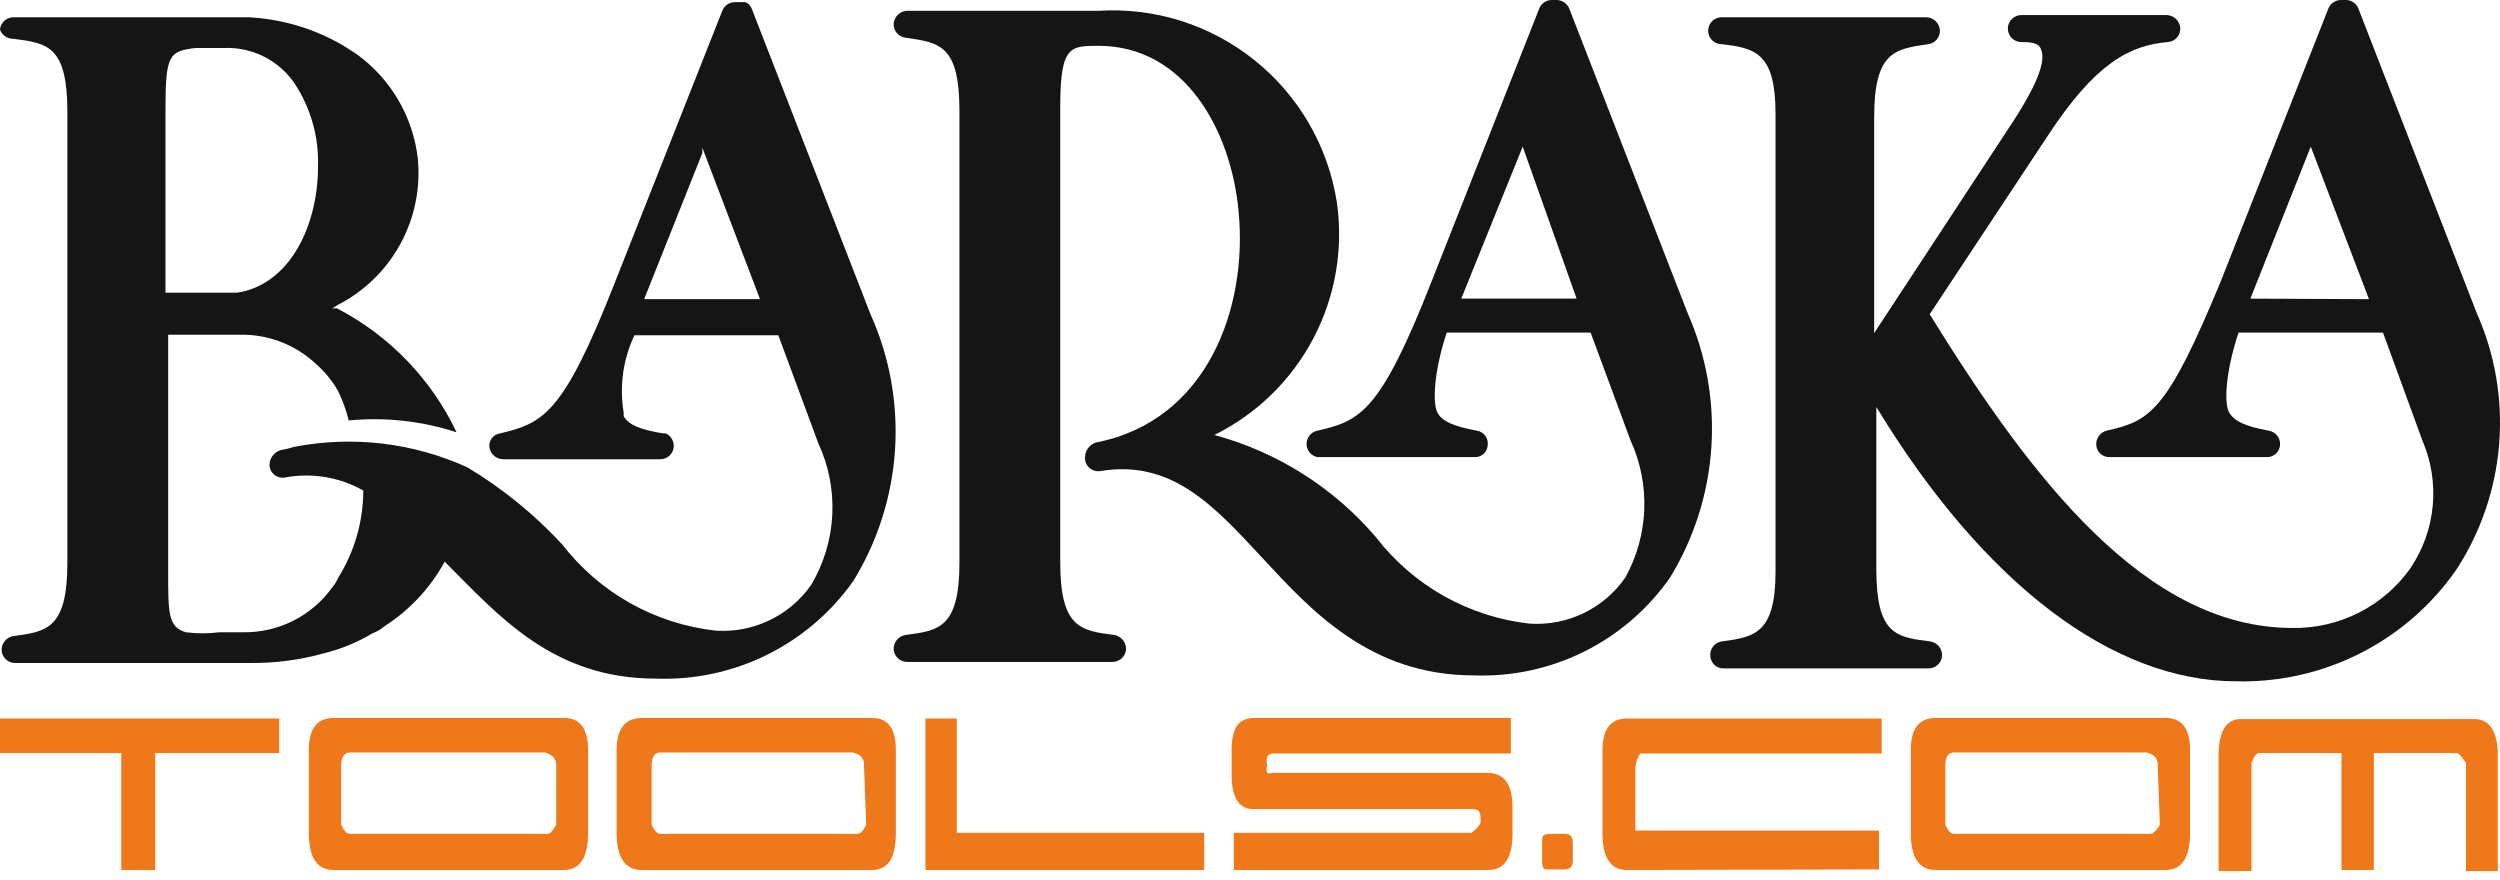
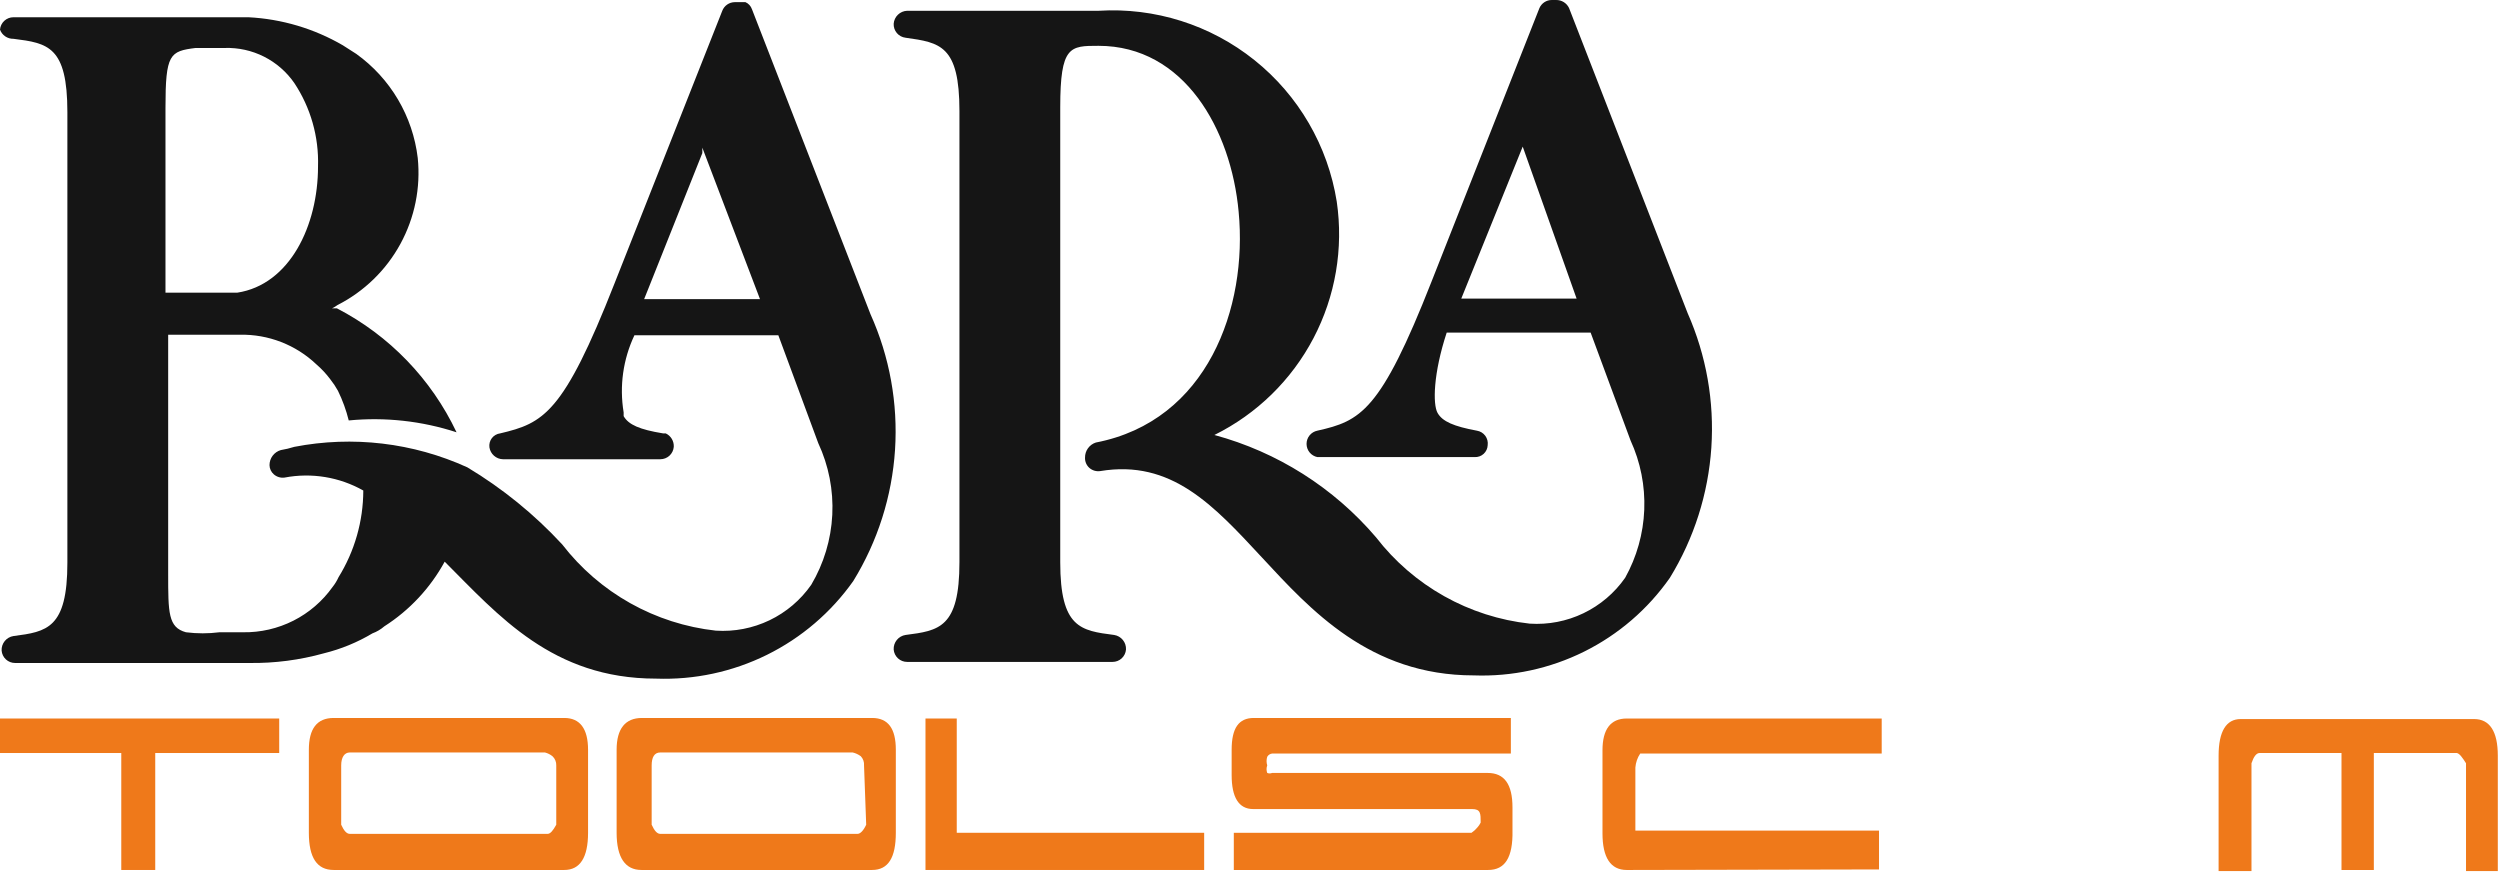
<svg xmlns="http://www.w3.org/2000/svg" width="250" height="88" viewBox="0 0 250 88" fill="none">
  <path d="M15.524 86.998H12.128V75.301H0V71.851H27.921V75.301H15.524V86.998Z" fill="#EF791A" />
  <path d="M33.364 86.997C31.693 86.997 30.885 85.758 30.885 83.278V74.977C30.885 72.875 31.693 71.797 33.364 71.797H56.434C57.997 71.797 58.806 72.875 58.806 74.977V83.278C58.806 85.758 57.997 86.997 56.434 86.997H33.364ZM55.626 76.54C55.633 76.37 55.602 76.199 55.537 76.041C55.472 75.883 55.374 75.741 55.248 75.624C55.027 75.446 54.769 75.317 54.494 75.247H34.981C34.442 75.247 34.119 75.732 34.119 76.54V82.47C34.388 83.063 34.658 83.386 34.981 83.386H54.763C55.033 83.386 55.302 83.063 55.626 82.47V76.54Z" fill="#EF791A" />
  <path d="M64.142 86.997C62.525 86.997 61.662 85.758 61.662 83.278V74.977C61.662 72.875 62.525 71.797 64.195 71.797H87.212C88.829 71.797 89.583 72.875 89.583 74.977V83.278C89.583 85.758 88.829 86.997 87.212 86.997H64.142ZM86.403 76.54C86.417 76.374 86.395 76.206 86.339 76.048C86.284 75.89 86.195 75.745 86.08 75.624C85.838 75.445 85.563 75.316 85.271 75.247H66.028C65.435 75.247 65.166 75.732 65.166 76.54V82.47C65.435 83.063 65.705 83.386 66.028 83.386H85.756C86.026 83.386 86.349 83.063 86.619 82.47L86.403 76.54Z" fill="#EF791A" />
  <path d="M120.416 86.998H92.549V71.851H95.675V83.278H120.416V86.998Z" fill="#EF791A" />
  <path d="M148.822 86.997H123.381V83.278H147.151C147.374 83.128 147.573 82.946 147.744 82.739C147.876 82.595 147.986 82.432 148.068 82.254C148.068 81.338 148.068 80.906 147.205 80.906H125.321C123.866 80.906 123.165 79.721 123.165 77.511V74.977C123.165 72.821 123.866 71.797 125.375 71.797H151.086V75.355H127.208C127.107 75.367 127.011 75.402 126.927 75.459C126.842 75.515 126.772 75.59 126.723 75.678C126.635 75.959 126.635 76.26 126.723 76.54C126.632 76.784 126.632 77.052 126.723 77.295C126.878 77.358 127.052 77.358 127.208 77.295H148.768C150.439 77.295 151.248 78.427 151.248 80.745V83.063C151.302 85.758 150.493 86.997 148.822 86.997Z" fill="#EF791A" />
-   <path d="M156.421 86.944H154.912C154.427 86.944 154.211 86.944 154.211 86.135V84.195C154.211 83.656 154.211 83.386 155.073 83.386H156.529C157.068 83.386 157.283 83.709 157.283 84.356V86.027C157.283 86.674 157.014 86.944 156.421 86.944Z" fill="#EF791A" />
  <path d="M162.675 86.998C161.058 86.998 160.249 85.758 160.249 83.332V75.031C160.249 72.929 161.058 71.851 162.675 71.851H188.17V75.355H164.022C163.742 75.772 163.575 76.255 163.537 76.756V82.146V83.063H187.901V86.944L162.675 86.998Z" fill="#EF791A" />
-   <path d="M193.562 86.997C191.892 86.997 191.083 85.758 191.083 83.278V74.977C191.083 72.875 191.892 71.797 193.562 71.797H216.578C218.196 71.797 219.004 72.875 219.004 74.977V83.278C219.004 85.758 218.196 86.997 216.578 86.997H193.562ZM215.77 76.54C215.784 76.374 215.762 76.206 215.706 76.048C215.651 75.89 215.562 75.745 215.447 75.624C215.211 75.436 214.934 75.306 214.638 75.247H195.395C194.802 75.247 194.533 75.732 194.533 76.54V82.47C194.802 83.063 195.072 83.386 195.395 83.386H215.177C215.177 83.386 215.716 83.063 215.986 82.47L215.77 76.54Z" fill="#EF791A" />
  <path d="M234.15 86.998V75.301H225.957C225.633 75.301 225.364 75.678 225.148 76.325V87.105H221.86V75.57C221.86 73.145 222.615 71.905 224.07 71.905H247.41C248.973 71.905 249.781 73.145 249.781 75.57V87.105H246.601V76.325C246.224 75.732 245.954 75.355 245.685 75.301H237.384V86.998H234.15Z" fill="#EF791A" />
  <path d="M168.765 31.317L156.907 0.809C156.792 0.563 156.609 0.357 156.38 0.213C156.15 0.07 155.884 -0.004 155.613 0H155.182C154.919 -0.001 154.661 0.075 154.441 0.219C154.221 0.363 154.047 0.568 153.942 0.809L143.162 28.137C138.041 41.181 136.047 42.097 131.735 43.068C131.43 43.13 131.156 43.295 130.959 43.535C130.763 43.776 130.655 44.077 130.655 44.388C130.655 44.699 130.763 45 130.959 45.241C131.156 45.482 131.43 45.647 131.735 45.709H147.474C147.637 45.716 147.799 45.691 147.953 45.635C148.106 45.58 148.247 45.494 148.367 45.384C148.487 45.274 148.584 45.141 148.653 44.993C148.722 44.846 148.761 44.686 148.768 44.523C148.814 44.188 148.727 43.847 148.526 43.575C148.324 43.303 148.024 43.121 147.69 43.068C145.372 42.636 144.24 42.151 143.755 41.289C143.27 40.426 143.324 37.354 144.671 33.258H159.063L163.052 44.038C164.049 46.21 164.519 48.587 164.426 50.975C164.332 53.363 163.677 55.695 162.513 57.783C161.45 59.302 160.014 60.523 158.343 61.325C156.672 62.128 154.822 62.486 152.972 62.364C149.963 62.032 147.052 61.098 144.413 59.616C141.774 58.134 139.46 56.136 137.61 53.74C133.377 48.773 127.74 45.203 121.439 43.499C125.681 41.398 129.15 38.009 131.348 33.816C133.546 29.624 134.36 24.843 133.675 20.16C132.788 14.586 129.856 9.543 125.45 6.015C121.045 2.487 115.483 0.727 109.851 1.078H90.716C90.371 1.09 90.043 1.229 89.795 1.468C89.546 1.706 89.394 2.028 89.368 2.372C89.352 2.712 89.465 3.046 89.685 3.306C89.905 3.566 90.216 3.733 90.554 3.773C94.004 4.258 95.944 4.528 95.944 11.104V56.22C95.944 62.796 93.896 63.065 90.554 63.496C90.211 63.549 89.9 63.727 89.681 63.996C89.462 64.265 89.351 64.605 89.368 64.952C89.395 65.29 89.549 65.606 89.799 65.836C90.049 66.066 90.376 66.192 90.716 66.191H111.252C111.592 66.192 111.919 66.066 112.169 65.836C112.419 65.606 112.572 65.29 112.6 64.952C112.617 64.605 112.505 64.265 112.286 63.996C112.067 63.727 111.756 63.549 111.414 63.496C108.072 63.065 106.024 62.796 106.024 56.22V10.727C106.024 4.582 106.994 4.582 109.851 4.582C118.421 4.582 123.11 12.937 123.865 21.184C124.781 30.778 120.739 42.097 109.581 44.254C109.264 44.357 108.988 44.559 108.794 44.831C108.6 45.102 108.498 45.429 108.503 45.763C108.494 45.955 108.529 46.146 108.603 46.323C108.678 46.501 108.791 46.659 108.934 46.787C109.08 46.915 109.252 47.011 109.438 47.066C109.624 47.122 109.82 47.137 110.012 47.11C117.127 45.925 121.332 50.506 126.183 55.734C131.034 60.963 136.963 67.539 147.366 67.539C151.191 67.681 154.991 66.863 158.418 65.159C161.846 63.455 164.791 60.919 166.986 57.783C169.401 53.844 170.824 49.378 171.134 44.769C171.443 40.159 170.631 35.544 168.765 31.317ZM146.126 29.862L152.271 14.662L157.661 29.862H146.126Z" fill="#151515" />
-   <path d="M247.678 31.317L235.82 0.809C235.715 0.568 235.541 0.363 235.321 0.219C235.101 0.075 234.843 -0.001 234.58 0H234.095C233.832 -0.001 233.575 0.075 233.354 0.219C233.134 0.363 232.96 0.568 232.855 0.809L222.075 28.137C216.685 41.181 215.014 42.097 210.648 43.068C210.335 43.154 210.062 43.346 209.875 43.612C209.688 43.877 209.599 44.199 209.624 44.523C209.651 44.856 209.807 45.166 210.058 45.388C210.31 45.609 210.637 45.724 210.971 45.709H226.657C226.991 45.724 227.318 45.609 227.569 45.388C227.821 45.166 227.977 44.856 228.004 44.523C228.036 44.182 227.936 43.842 227.726 43.571C227.516 43.301 227.21 43.121 226.872 43.068C224.554 42.636 223.476 42.151 222.937 41.289C222.398 40.426 222.506 37.354 223.854 33.258H238.299L242.234 44.038C243.124 46.096 243.481 48.344 243.274 50.577C243.067 52.809 242.301 54.953 241.048 56.813C239.716 58.695 237.944 60.224 235.887 61.266C233.83 62.309 231.55 62.834 229.244 62.796C214.529 62.796 203.102 47.811 192.968 31.425L204.773 13.583C209.57 6.253 213.019 4.528 216.793 4.205C217.14 4.177 217.464 4.015 217.695 3.754C217.927 3.493 218.047 3.152 218.032 2.803C218.006 2.46 217.854 2.138 217.606 1.899C217.357 1.66 217.029 1.522 216.685 1.509H202.131C201.774 1.509 201.431 1.651 201.178 1.904C200.926 2.157 200.784 2.5 200.784 2.857C200.784 3.214 200.926 3.557 201.178 3.81C201.431 4.063 201.774 4.205 202.131 4.205C202.724 4.205 203.802 4.204 204.072 4.851C204.341 5.498 204.719 6.9 201.323 12.128L187.416 33.312V11.751C187.416 5.175 189.464 4.905 192.806 4.42C193.145 4.38 193.455 4.213 193.675 3.953C193.895 3.693 194.008 3.359 193.992 3.019C193.966 2.675 193.814 2.353 193.565 2.115C193.317 1.876 192.989 1.737 192.645 1.725H172.162C171.805 1.725 171.462 1.867 171.209 2.12C170.956 2.372 170.814 2.715 170.814 3.073C170.814 3.43 170.956 3.773 171.209 4.025C171.462 4.278 171.805 4.42 172.162 4.42C175.558 4.797 177.552 5.336 177.552 11.373V57.19C177.552 63.442 175.342 63.712 172.162 64.143C171.824 64.197 171.518 64.377 171.308 64.647C171.098 64.917 170.998 65.257 171.03 65.599C171.037 65.768 171.077 65.935 171.149 66.09C171.22 66.244 171.322 66.383 171.447 66.498C171.572 66.613 171.719 66.702 171.878 66.761C172.038 66.819 172.208 66.845 172.378 66.838H192.86C193.2 66.839 193.527 66.712 193.777 66.482C194.027 66.253 194.181 65.937 194.208 65.599C194.225 65.252 194.114 64.912 193.895 64.643C193.676 64.374 193.365 64.196 193.022 64.143C189.572 63.712 187.632 63.443 187.632 56.867V40.696C198.412 58.43 211.295 68.132 223.638 68.132C227.94 68.235 232.201 67.269 236.039 65.322C239.877 63.375 243.172 60.507 245.63 56.974C248.084 53.208 249.557 48.887 249.915 44.406C250.273 39.925 249.504 35.425 247.678 31.317ZM225.04 29.862L231.077 14.661L236.898 29.916L225.04 29.862Z" fill="#151515" />
  <path d="M87.051 31.425L75.193 0.916C75.139 0.761 75.054 0.619 74.943 0.498C74.832 0.378 74.697 0.281 74.546 0.216H73.899H73.468C73.199 0.219 72.937 0.303 72.716 0.457C72.495 0.611 72.325 0.827 72.228 1.078L61.448 28.352C56.327 41.397 54.333 42.313 50.021 43.337C49.857 43.357 49.7 43.409 49.557 43.491C49.414 43.572 49.288 43.681 49.188 43.812C49.088 43.942 49.014 44.092 48.972 44.251C48.93 44.41 48.92 44.576 48.943 44.739C48.993 45.063 49.156 45.359 49.402 45.575C49.648 45.792 49.962 45.916 50.29 45.924H66.029C66.369 45.925 66.696 45.798 66.946 45.569C67.196 45.339 67.35 45.023 67.377 44.685C67.392 44.405 67.324 44.127 67.18 43.887C67.035 43.647 66.823 43.455 66.569 43.337H66.299C63.981 42.96 62.849 42.475 62.364 41.612V41.235C61.931 38.616 62.307 35.927 63.442 33.527H77.834L81.823 44.307C82.868 46.549 83.351 49.012 83.229 51.482C83.106 53.953 82.383 56.356 81.122 58.483C80.06 60.003 78.624 61.223 76.953 62.026C75.281 62.828 73.431 63.186 71.581 63.065C68.573 62.733 65.662 61.798 63.023 60.317C60.383 58.835 58.069 56.837 56.219 54.441C53.439 51.434 50.245 48.839 46.733 46.733C41.318 44.269 35.27 43.553 29.43 44.685C28.989 44.824 28.539 44.932 28.083 45.008C27.756 45.102 27.468 45.3 27.263 45.573C27.059 45.845 26.949 46.177 26.951 46.517C26.954 46.692 26.994 46.864 27.069 47.022C27.143 47.179 27.25 47.32 27.382 47.434C27.528 47.562 27.7 47.657 27.886 47.713C28.072 47.769 28.268 47.784 28.46 47.757C31.154 47.244 33.942 47.702 36.33 49.051C36.323 52.117 35.465 55.122 33.85 57.729C33.693 58.075 33.494 58.401 33.257 58.699C32.244 60.122 30.901 61.278 29.342 62.067C27.783 62.855 26.056 63.254 24.31 63.227H21.938C20.828 63.368 19.706 63.368 18.596 63.227C16.817 62.742 16.817 61.286 16.817 57.352V33.473H23.986C26.829 33.413 29.58 34.479 31.64 36.438C32.162 36.888 32.632 37.394 33.042 37.947C33.324 38.303 33.576 38.681 33.796 39.079C34.259 40.027 34.62 41.02 34.874 42.044C38.511 41.692 42.181 42.096 45.655 43.229C43.13 37.899 38.926 33.544 33.688 30.832H33.203C33.395 30.744 33.575 30.636 33.742 30.509C36.41 29.153 38.605 27.022 40.038 24.395C41.472 21.769 42.077 18.77 41.774 15.793C41.528 13.728 40.854 11.736 39.796 9.945C38.739 8.154 37.319 6.603 35.629 5.39L34.282 4.528C31.405 2.857 28.171 1.896 24.849 1.725H22.639H1.348C1.008 1.724 0.681 1.851 0.431 2.081C0.181 2.311 0.027 2.626 0 2.965C0.101 3.239 0.285 3.475 0.527 3.639C0.769 3.803 1.055 3.888 1.348 3.881C4.797 4.312 6.738 4.636 6.738 11.212V56.273C6.738 62.849 4.689 63.173 1.348 63.604C1.005 63.657 0.694 63.835 0.475 64.104C0.256 64.373 0.144 64.713 0.162 65.059C0.189 65.398 0.343 65.713 0.593 65.943C0.842 66.173 1.17 66.3 1.509 66.299H24.956C27.469 66.331 29.974 66.004 32.395 65.329C34.102 64.909 35.737 64.237 37.246 63.335C37.681 63.175 38.082 62.937 38.432 62.634C40.957 61.021 43.033 58.796 44.469 56.166C49.859 61.556 55.249 67.862 65.598 67.862C69.438 68.003 73.253 67.185 76.698 65.482C80.142 63.778 83.108 61.243 85.326 58.106C87.768 54.137 89.202 49.63 89.503 44.98C89.803 40.329 88.962 35.675 87.051 31.425ZM64.412 29.916L64.844 28.838L70.234 15.308V14.769L76.001 29.916H64.412ZM16.548 10.78C16.548 5.39 16.979 5.121 19.566 4.797H22.477C23.836 4.754 25.185 5.052 26.4 5.664C27.614 6.276 28.656 7.183 29.43 8.301C31.069 10.772 31.898 13.692 31.802 16.656C31.802 22.531 28.999 28.46 23.717 29.269H22.908H16.548V10.78Z" fill="#151515" />
</svg>